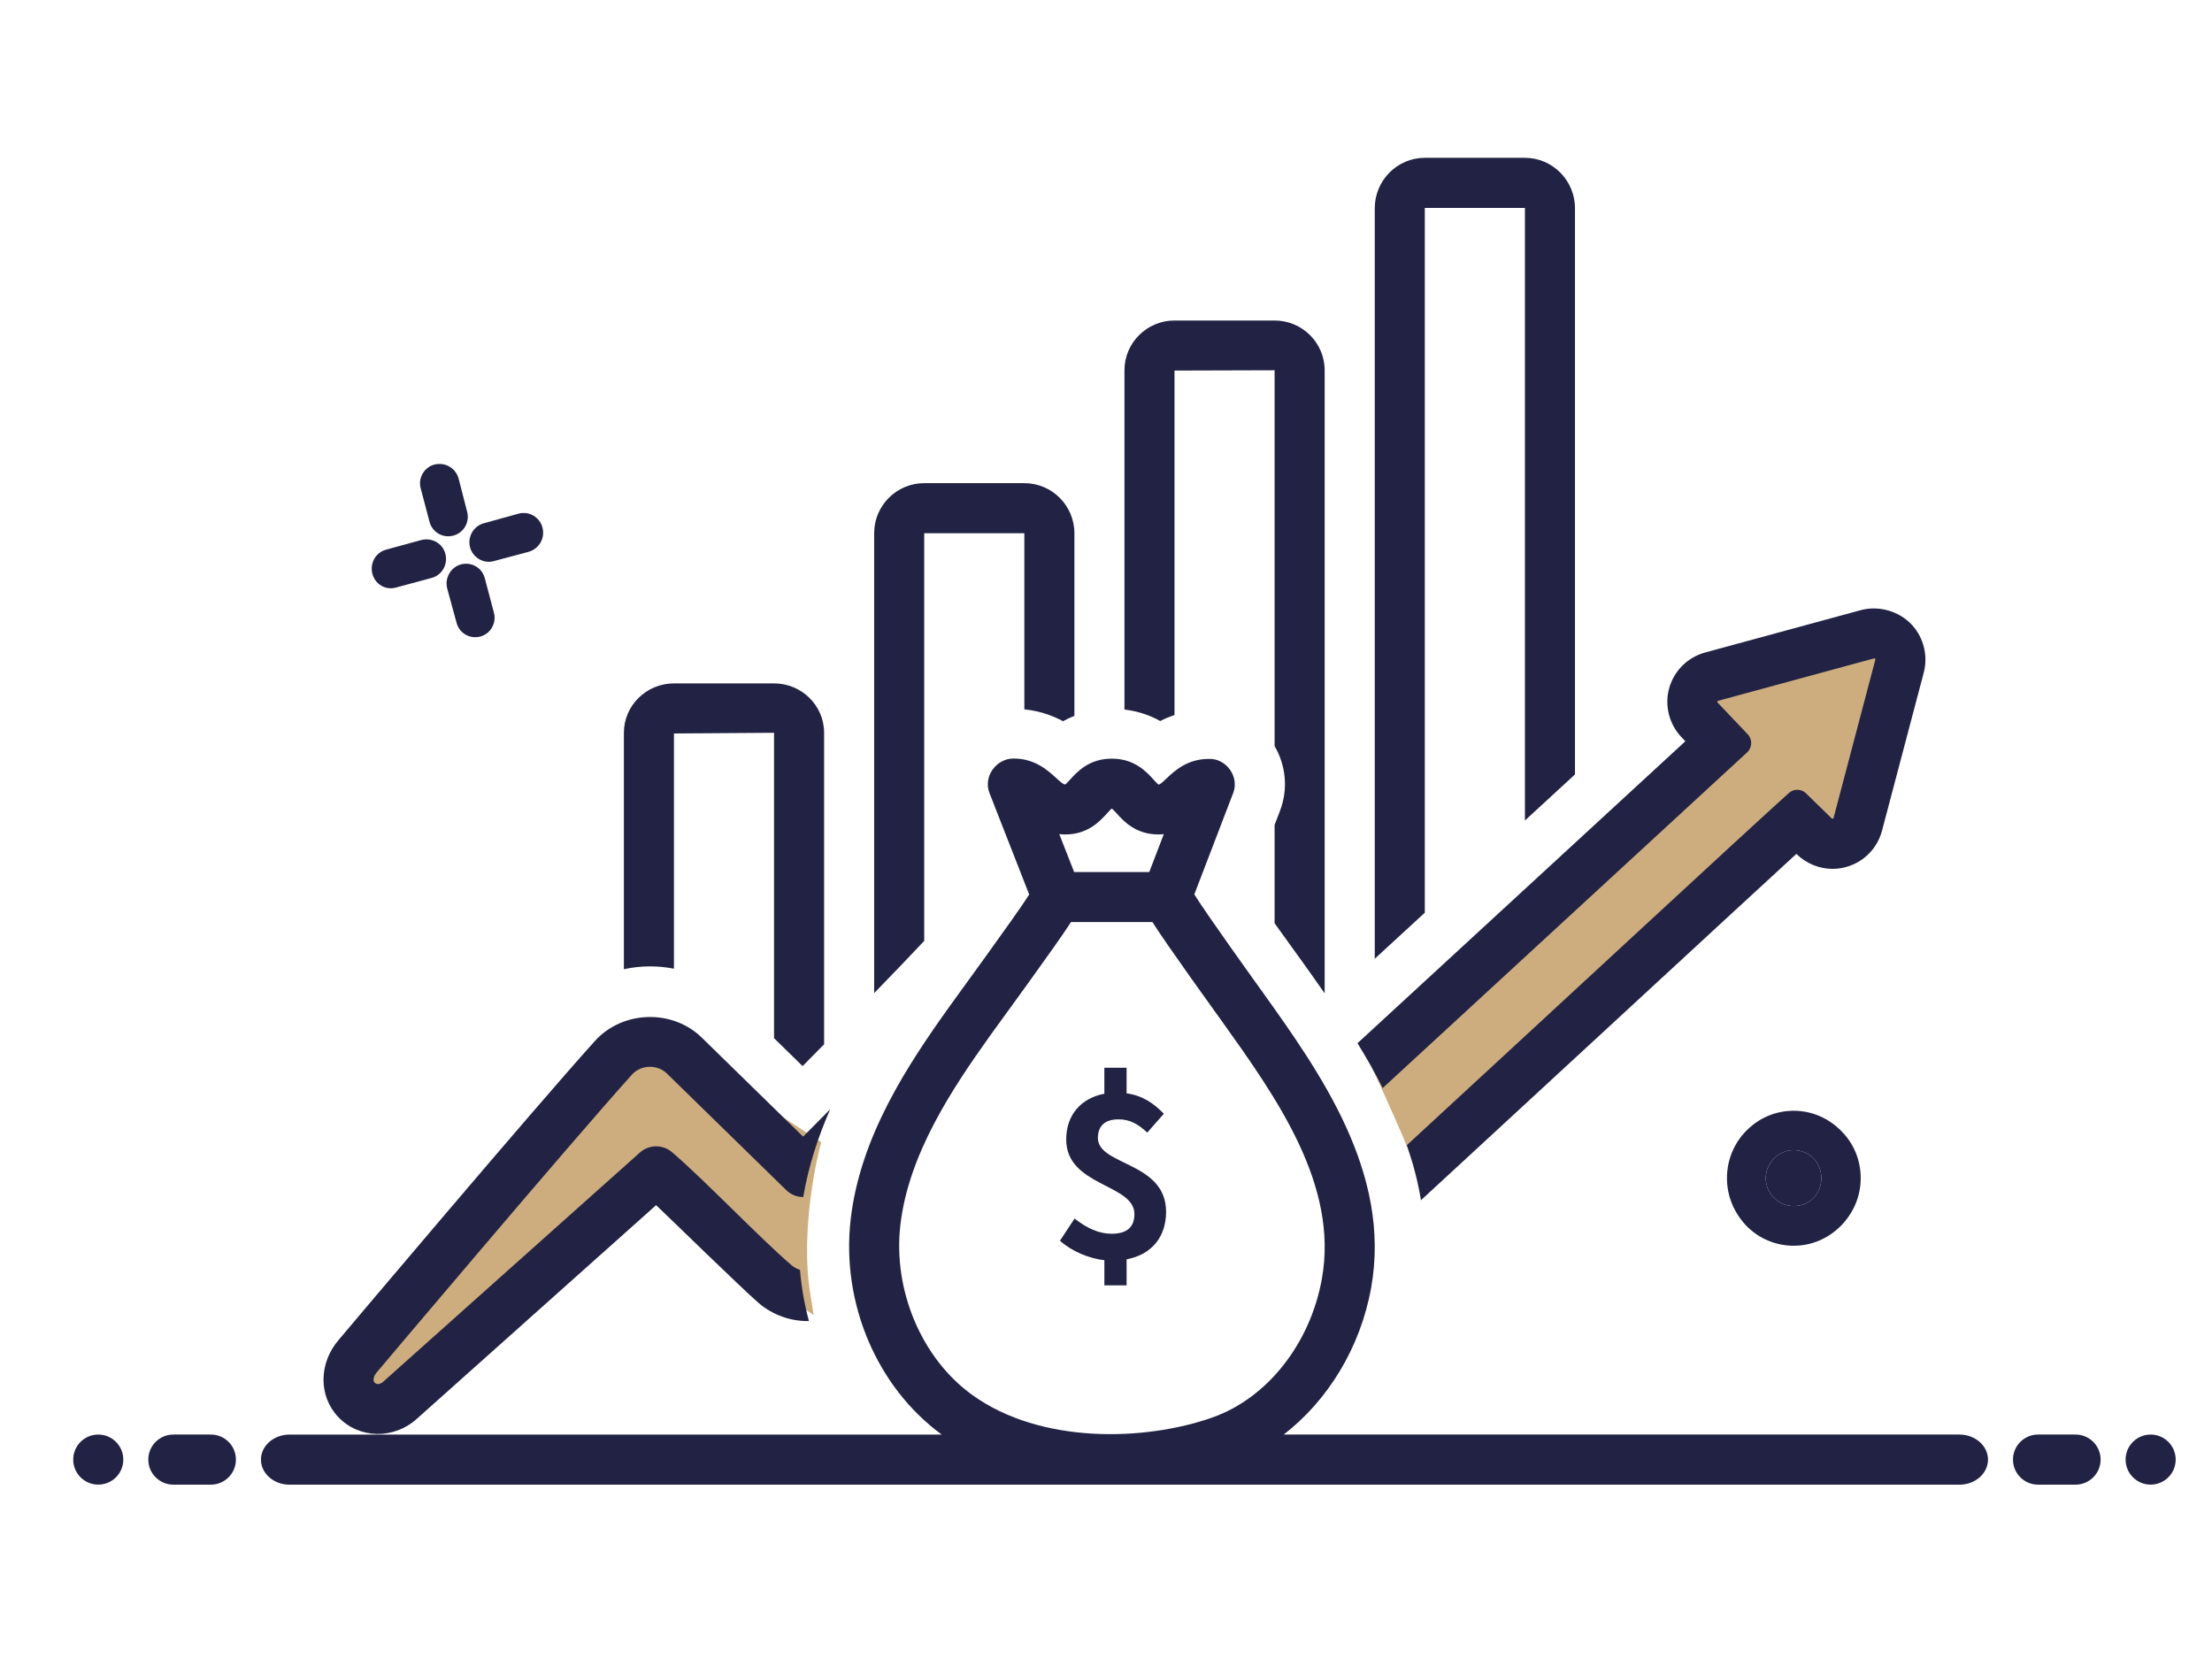
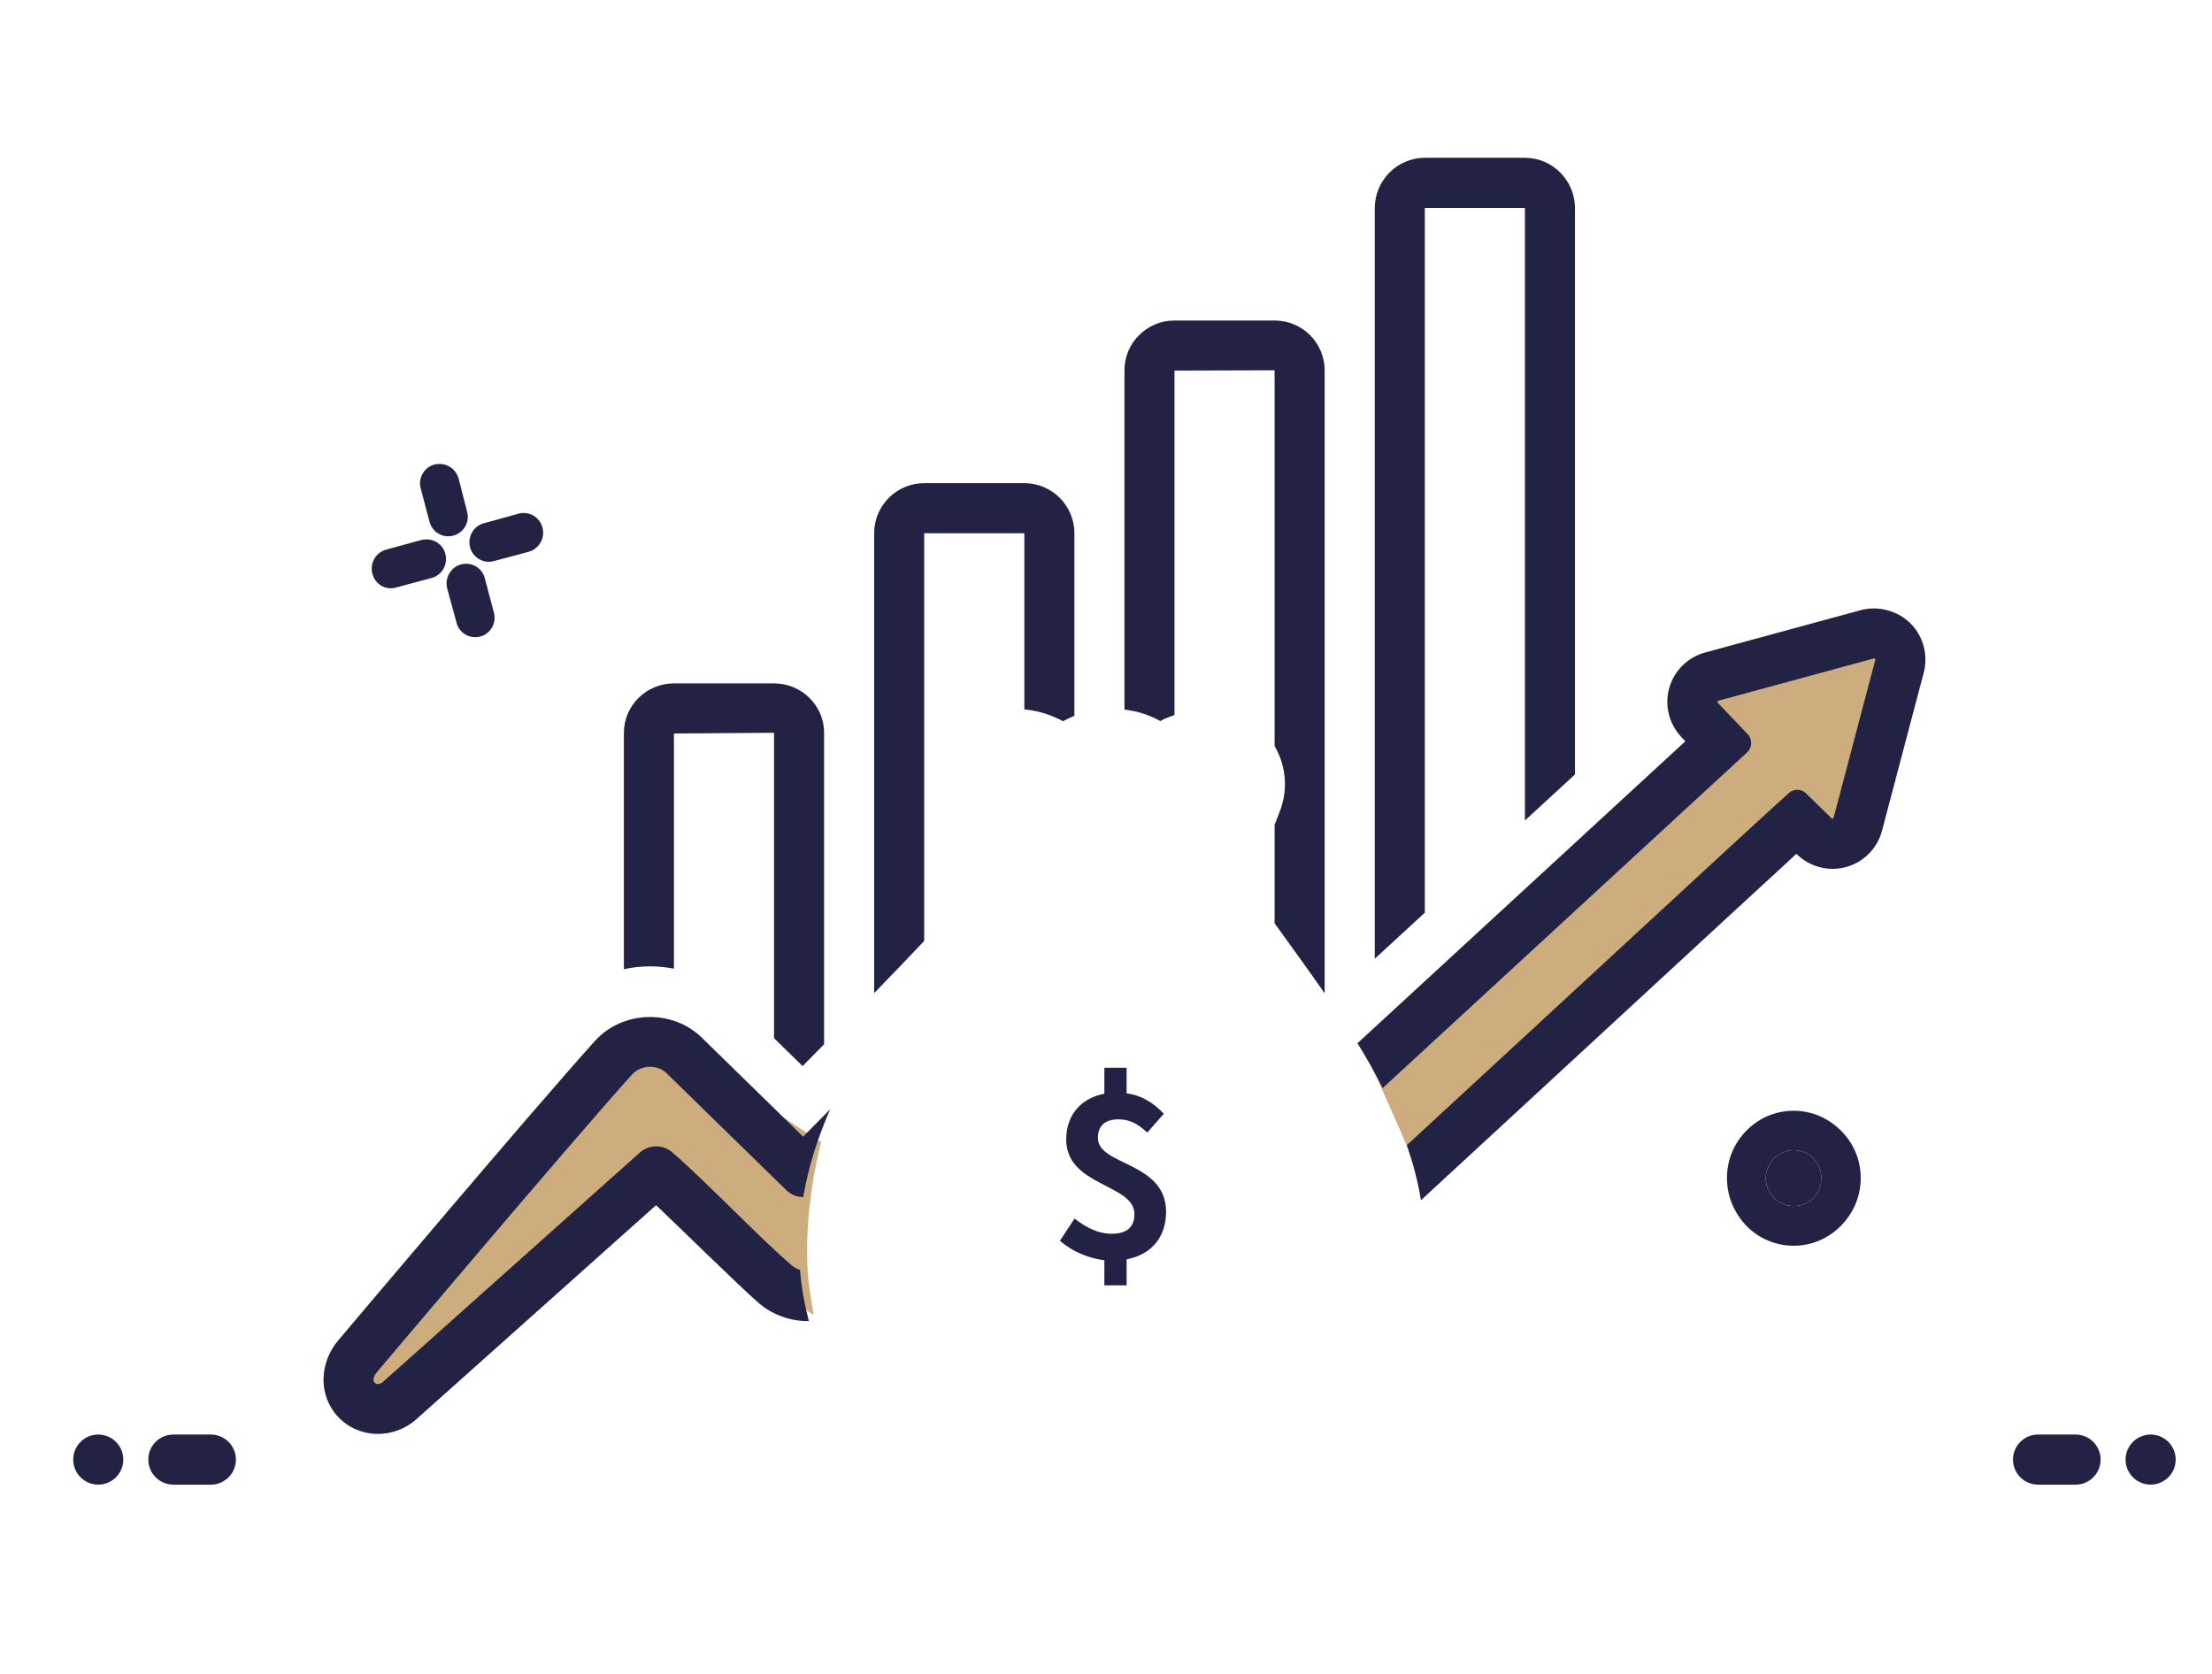
<svg xmlns="http://www.w3.org/2000/svg" version="1.1" id="Layer_1" x="0px" y="0px" width="119.25px" height="90.25px" viewBox="0 0 119.25 90.25" style="enable-background:new 0 0 119.25 90.25;" xml:space="preserve">
  <g>
    <path style="fill:#CDAD7D;" d="M73.482,56.496c0,0,2.349,5.085,2.521,5.727c0.17,0.641,0.641,1.368,0.641,1.368l19.484-18.589   h2.948l3.333-9.059l-0.64-1.836c0,0-8.804,2.436-8.932,2.52c-0.128,0.086-1.238,1.539-1.238,1.539l0.642,2.008L73.482,56.496z" />
    <path style="fill:#CDAD7D;stroke:#CDAD7D;stroke-miterlimit:10;" d="M18.744,73.931c0,0,16.238-17.861,16.58-17.605   c0.342,0.258,8.375,5.47,8.375,5.47s-1.112,4.273-0.513,8.032l-3.93-2.691l-4.232-3.504L20.37,75.597L18.744,73.931z" />
    <path style="fill:#222344;" d="M76.812,11.208h5.397v33.027l2.699-2.484V11.228c0-1.5-1.211-2.72-2.699-2.72h-5.397   c-1.487,0-2.698,1.22-2.698,2.72v40.46l2.698-2.483V11.208z" />
    <path style="fill:#222344;" d="M33.634,39.506v12.746c0.459-0.101,0.932-0.153,1.41-0.153c0.437,0,0.868,0.043,1.289,0.125V39.543   l5.396-0.037V55.97c0.5,0.488,1.021,0.999,1.539,1.505c0.368-0.372,0.759-0.771,1.16-1.176V39.506c0-1.468-1.21-2.663-2.699-2.663   h-5.396C34.843,36.844,33.634,38.039,33.634,39.506z" />
    <path style="fill:#222344;" d="M63.318,38.545V19.978l5.396-0.016v20.261c0.601,1.024,0.747,2.301,0.29,3.495l-0.29,0.753v5.304   c0.178,0.246,0.348,0.485,0.53,0.736c0.332,0.459,0.668,0.924,1.002,1.39c0.376,0.527,0.77,1.08,1.167,1.652V19.961   c0-1.479-1.209-2.682-2.699-2.682h-5.396c-1.489,0-2.698,1.204-2.698,2.682v18.292c0.767,0.092,1.411,0.329,1.931,0.619   C62.78,38.75,63.042,38.642,63.318,38.545z" />
    <path style="fill:#222344;" d="M49.825,28.748l5.398-0.001v9.495c0.83,0.085,1.528,0.337,2.084,0.64   c0.188-0.105,0.396-0.202,0.614-0.289v-9.847c0-1.488-1.209-2.698-2.698-2.698h-5.398c-1.489,0-2.699,1.21-2.699,2.698v24.795   c1.021-1.05,1.966-2.034,2.699-2.816V28.748z" />
    <path style="fill:#222344;" d="M34.071,57.932c0.482-0.534,1.365-0.562,1.878-0.06c1.601,1.565,4.789,4.685,6.434,6.286   c0.258,0.253,0.59,0.377,0.92,0.378c0.28-1.654,0.792-3.227,1.453-4.733c-0.567,0.572-1.069,1.079-1.461,1.474   c-1.725-1.682-4.134-4.039-5.458-5.334c-1.594-1.56-4.282-1.468-5.769,0.182C28.701,59.86,18.854,71.528,18.263,72.23   c-1.082,1.251-1.099,3.031-0.034,4.158c1.134,1.2,3.007,1.206,4.221,0.122l12.92-11.537c0.687,0.642,4.62,4.494,5.539,5.282   c0.748,0.638,1.719,0.985,2.7,0.966c-0.239-0.899-0.405-1.824-0.482-2.761c-0.164-0.053-0.323-0.135-0.461-0.255   c-1.727-1.479-4.667-4.576-6.441-6.092c-0.496-0.425-1.242-0.412-1.728,0.022c0,0-13.821,12.339-13.844,12.361   c-0.128,0.114-0.324,0.185-0.463,0.038c-0.116-0.122-0.027-0.381,0.122-0.549C20.312,73.987,30.664,61.713,34.071,57.932z" />
    <path style="fill:#222344;" d="M103.228,33.871c-0.67-0.87-1.854-1.258-2.906-0.979l-8.402,2.286c-0.942,0.255-1.684,1-1.939,1.942   c-0.251,0.934,0.009,1.938,0.677,2.633c0.017,0.019,0.089,0.093,0.201,0.209L73.183,56.241c0.477,0.775,0.937,1.58,1.359,2.417   l19.645-18.094c0.281-0.259,0.297-0.702,0.033-0.979c-0.803-0.852-1.619-1.704-1.619-1.704c-0.032-0.034-0.018-0.088,0.026-0.1   c0,0,8.4-2.286,8.416-2.289c0.037,0,0.066,0.038,0.056,0.076c0,0-2.247,8.517-2.251,8.529c-0.012,0.041-0.065,0.06-0.097,0.027   c0,0-0.73-0.718-1.396-1.361c-0.239-0.234-0.647-0.252-0.906-0.02c-2.373,2.132-13.101,12.081-20.604,18.993   c0.327,0.961,0.594,1.95,0.759,2.97c2.998-2.758,18.024-16.645,20.241-18.673c0.009,0.01,0.014,0.015,0.014,0.015   c0.513,0.504,1.216,0.794,1.934,0.794c1.251,0,2.348-0.846,2.667-2.057l2.252-8.528C103.926,35.436,103.746,34.544,103.228,33.871z   " />
    <circle style="fill:#222344;" cx="5.297" cy="78.689" r="1.35" />
    <path style="fill:#222344;" d="M11.368,77.339H9.345c-0.746,0-1.35,0.605-1.35,1.35s0.604,1.351,1.35,1.351h2.022   c0.747,0,1.351-0.606,1.351-1.351S12.115,77.339,11.368,77.339z" />
    <path style="fill:#222344;" d="M111.896,77.339h-2.024c-0.746,0-1.351,0.605-1.351,1.35s0.604,1.351,1.351,1.351h2.024   c0.744,0,1.349-0.606,1.349-1.351S112.64,77.339,111.896,77.339z" />
    <circle style="fill:#222344;" cx="115.942" cy="78.689" r="1.35" />
-     <path style="fill:#222344;" d="M105.636,77.339h-36.43c2.389-1.844,4.135-4.694,4.713-7.915c1.112-6.189-2.759-11.608-5.869-15.962   c-0.33-0.461-2.923-4.059-3.664-5.243c0,0,2.096-5.465,2.099-5.475c0.335-0.873-0.383-1.869-1.318-1.83   c-1.169,0-1.866,0.662-2.284,1.059c-0.307,0.29-0.357,0.316-0.427,0.325c-0.05-0.029-0.175-0.168-0.258-0.26   c-0.387-0.425-1.031-1.138-2.26-1.138c-1.227,0-1.871,0.713-2.258,1.14c-0.083,0.09-0.208,0.229-0.255,0.25   c-0.088,0-0.177-0.064-0.485-0.346c-0.459-0.418-1.151-1.051-2.303-1.051c-0.929,0-1.641,0.976-1.294,1.86l2.142,5.474   c-0.756,1.185-3.872,5.437-4.285,6.018c-2.312,3.229-4.819,7.045-5.337,11.469c-0.528,4.507,1.395,9.056,4.905,11.627h-35.16   c-0.851,0-1.54,0.605-1.54,1.35s0.689,1.351,1.54,1.351h90.029c0.848,0,1.537-0.606,1.537-1.351S106.483,77.339,105.636,77.339z    M57.424,44.987c1.225,0,1.87-0.713,2.257-1.136c0.083-0.093,0.207-0.232,0.257-0.261c0.05,0.029,0.175,0.168,0.259,0.261   c0.385,0.424,1.03,1.136,2.259,1.136c0.1,0,0.192-0.009,0.285-0.019l-0.783,2.044h-4.051l-0.801-2.045   C57.208,44.978,57.311,44.987,57.424,44.987z M48.541,66.026c0.445-3.786,2.739-7.259,4.851-10.214   c0.41-0.572,3.553-4.859,4.347-6.103h4.388c0.781,1.242,3.4,4.862,3.727,5.32c2.963,4.147,6.319,8.848,5.409,13.916   c-0.629,3.5-2.947,6.434-5.907,7.476c-3.636,1.278-9.232,1.446-12.928-1.208C49.688,73.25,48.128,69.557,48.541,66.026z" />
    <g>
      <g>
        <path style="fill:#222344;" d="M61.85,61.06c-0.498-0.46-0.934-0.714-1.551-0.714c-0.713,0-1.111,0.339-1.111,1.004     c0,1.501,3.676,1.271,3.676,3.98c0,1.318-0.737,2.297-2.128,2.564v1.403h-1.199v-1.355c-0.822-0.097-1.753-0.473-2.394-1.052     l0.787-1.197c0.664,0.519,1.306,0.821,1.996,0.821c0.845,0,1.231-0.374,1.231-1.063c0-1.633-3.677-1.488-3.677-4.017     c0-1.318,0.787-2.226,2.056-2.469v-1.401h1.199v1.38c0.871,0.12,1.486,0.556,2.008,1.1L61.85,61.06z" />
      </g>
    </g>
    <g>
      <path style="fill:#222344;" d="M24.108,31.725c-0.144-0.566,0.196-1.152,0.747-1.298c0.566-0.146,1.135,0.179,1.281,0.747    l0.489,1.847c0.158,0.566-0.182,1.152-0.732,1.296c-0.566,0.146-1.135-0.179-1.281-0.747L24.108,31.725z" />
      <g>
        <path style="fill:#222344;" d="M26.624,30.249c-0.552,0.163-1.138-0.194-1.284-0.745c-0.146-0.566,0.194-1.15,0.745-1.294     l1.881-0.521c0.564-0.146,1.135,0.194,1.281,0.76c0.144,0.568-0.181,1.135-0.747,1.3L26.624,30.249z" />
        <path style="fill:#222344;" d="M23.413,25.047c0.584-0.146,1.15,0.178,1.313,0.76l0.453,1.767     c0.161,0.568-0.179,1.152-0.729,1.298c-0.568,0.163-1.15-0.179-1.296-0.745l-0.47-1.784C22.52,25.792,22.86,25.193,23.413,25.047     z" />
        <path style="fill:#222344;" d="M20.074,30.93c-0.146-0.566,0.181-1.15,0.745-1.298l1.895-0.519     c0.57-0.144,1.152,0.179,1.296,0.747c0.148,0.566-0.177,1.15-0.743,1.298l-1.912,0.516C20.788,31.838,20.22,31.499,20.074,30.93z     " />
      </g>
    </g>
    <g>
      <path style="fill:#222344;" d="M96.697,67.16c-0.987,0-1.896-0.405-2.544-1.07l-0.032-0.031c-0.631-0.681-1.02-1.559-1.02-2.545    c0-1.004,0.404-1.912,1.052-2.562l0.034-0.031c0.648-0.649,1.539-1.038,2.51-1.038c0.991,0,1.881,0.405,2.546,1.069l0.031,0.032    c0.648,0.648,1.038,1.541,1.038,2.529c0,1.004-0.404,1.896-1.069,2.576l-0.033,0.031C98.548,66.77,97.671,67.16,96.697,67.16z     M95.192,63.514c0,0.421,0.178,0.811,0.453,1.069c0.275,0.276,0.648,0.437,1.052,0.437c0.423,0,0.796-0.16,1.055-0.421    c0.275-0.274,0.438-0.664,0.438-1.085c0-0.405-0.162-0.795-0.421-1.07c-0.275-0.26-0.648-0.437-1.071-0.437    c-0.403,0-0.776,0.177-1.052,0.437C95.37,62.719,95.192,63.108,95.192,63.514z" />
      <g>
        <g>
          <path style="fill:#222344;" d="M95.646,64.583c-0.275-0.259-0.453-0.648-0.453-1.069c0-0.405,0.178-0.795,0.453-1.07      c0.275-0.26,0.648-0.437,1.052-0.437c0.423,0,0.796,0.177,1.071,0.437c0.259,0.275,0.421,0.665,0.421,1.07      c0,0.421-0.162,0.811-0.438,1.085c-0.259,0.261-0.632,0.421-1.055,0.421C96.294,65.02,95.921,64.859,95.646,64.583z" />
        </g>
      </g>
    </g>
  </g>
</svg>